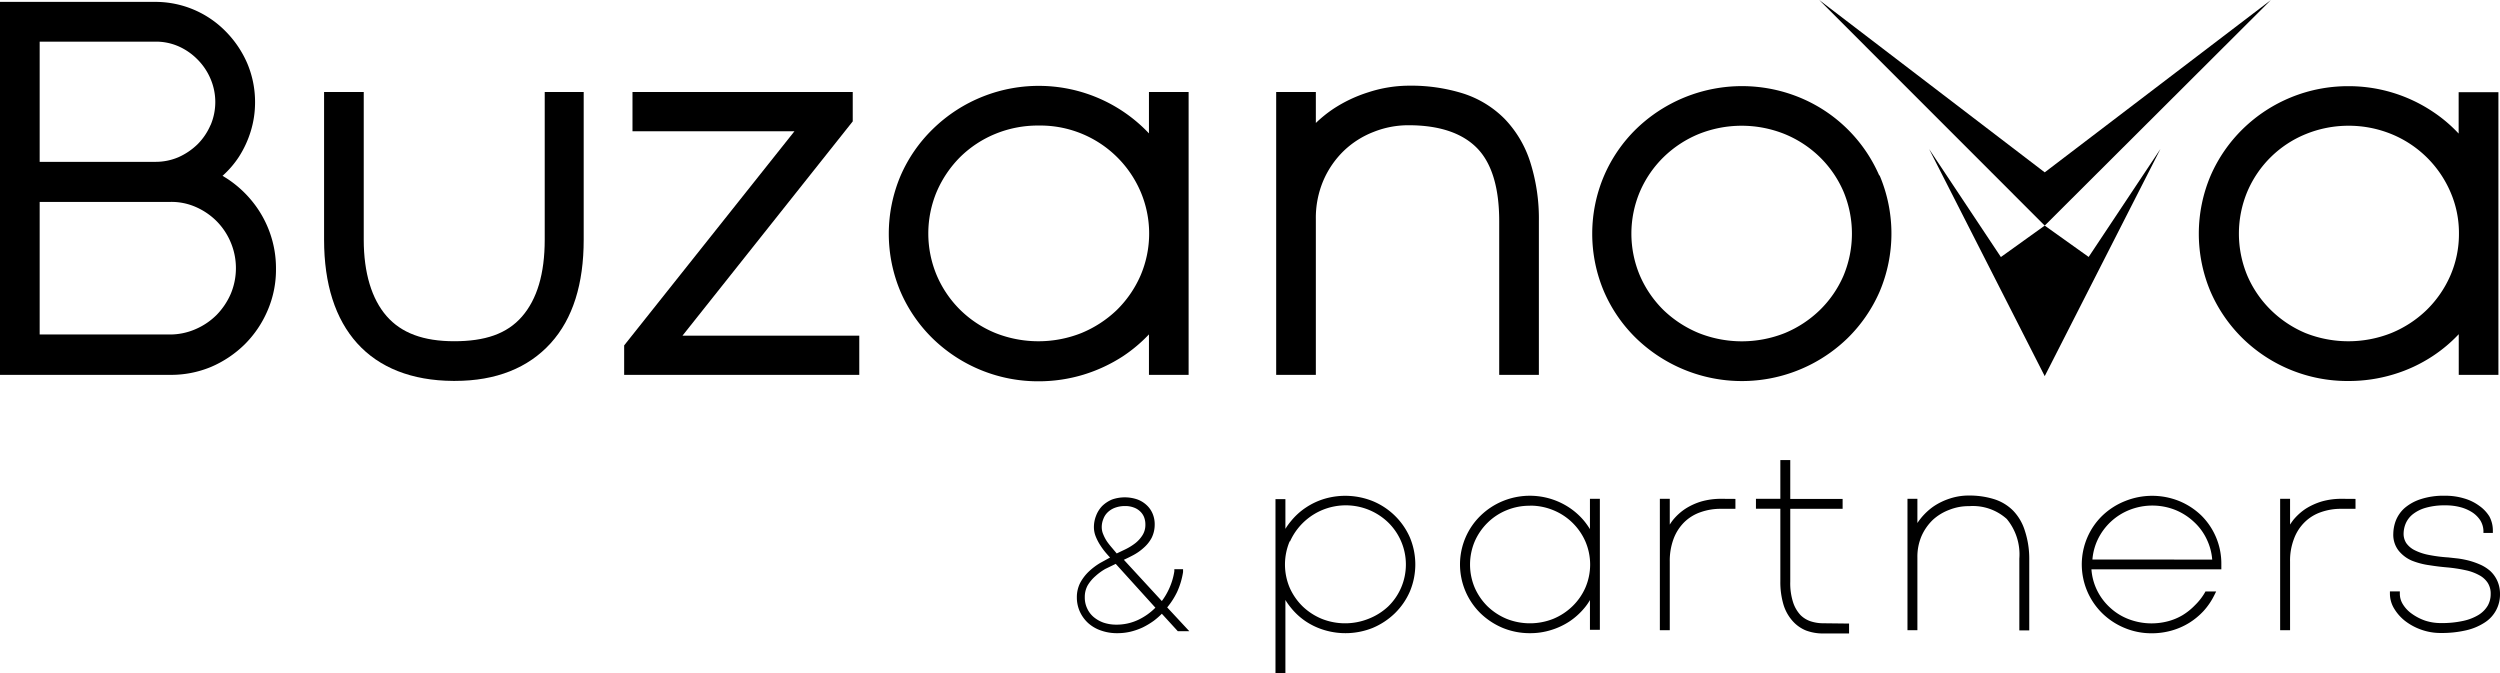
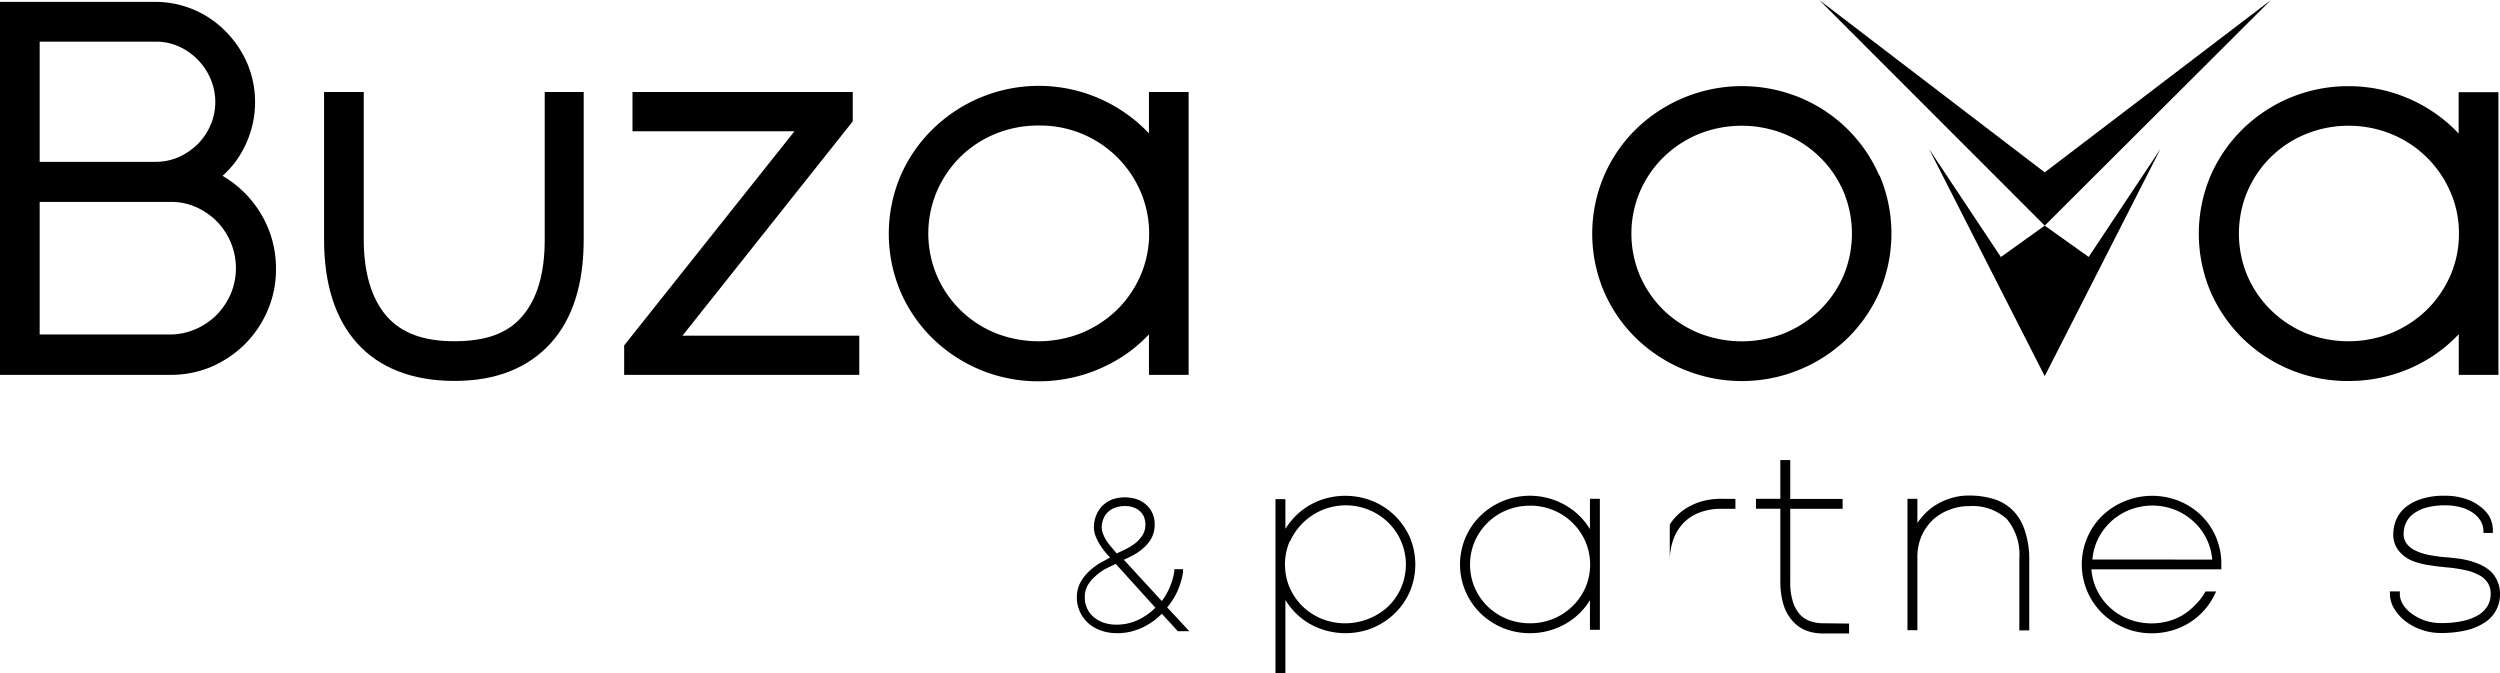
<svg xmlns="http://www.w3.org/2000/svg" viewBox="0 0 252.1 67.9">
  <title>logo</title>
  <path d="M27.21,23.46a10.7,10.7,0,0,0-1.73-3.1A11,11,0,0,0,22.88,18l-.44-.27A9.58,9.58,0,0,0,24.1,15.8a10.4,10.4,0,0,0,1.18-2.55,9.85,9.85,0,0,0,.44-2.93,10,10,0,0,0-.79-3.94,10.48,10.48,0,0,0-2.15-3.19,9.92,9.92,0,0,0-7.12-3H0V37.8H17.11A10.47,10.47,0,0,0,21.28,37a11,11,0,0,0,3.4-2.28,10.75,10.75,0,0,0,2.3-3.4,10.37,10.37,0,0,0,.85-4.2A10.62,10.62,0,0,0,27.21,23.46ZM17.11,33.73H4V20.36H17.23a6.09,6.09,0,0,1,2.53.52,6.83,6.83,0,0,1,2.1,1.44,6.71,6.71,0,0,1,1.41,2.13,6.71,6.71,0,0,1,0,5.18,7.07,7.07,0,0,1-1.44,2.14A6.82,6.82,0,0,1,19.7,33.2,6.42,6.42,0,0,1,17.11,33.73Zm4.12-21.12a6.19,6.19,0,0,1-1.3,1.93A6.61,6.61,0,0,1,18,15.85a5.83,5.83,0,0,1-2.32.47H4V4.2H15.66A5.66,5.66,0,0,1,18,4.67,6.21,6.21,0,0,1,19.92,6a6.14,6.14,0,0,1,1.31,1.95,5.94,5.94,0,0,1,0,4.68Z" />
  <path d="M54.93,9.28V24.17c0,3.43-.77,6-2.29,7.75s-3.73,2.49-6.84,2.49-5.33-.83-6.82-2.54-2.3-4.34-2.3-7.7V9.28h-4V24.17c0,4.48,1.13,8,3.34,10.45s5.5,3.77,9.68,3.79h.19c4.15,0,7.39-1.32,9.64-3.8s3.33-6,3.33-10.44V9.28Z" />
  <polygon points="68.82 33.85 85.99 12.24 85.99 9.28 63.78 9.28 63.78 13.24 80.11 13.24 62.94 34.83 62.94 37.8 86.65 37.8 86.65 33.85 68.82 33.85" />
  <path d="M115.86,9.28v4.17A15.28,15.28,0,0,0,94.08,13a14.78,14.78,0,0,0-3.26,4.71,15,15,0,0,0,0,11.73,14.83,14.83,0,0,0,3.26,4.72,15.23,15.23,0,0,0,10.65,4.29,15.57,15.57,0,0,0,4.53-.67,15.74,15.74,0,0,0,4-1.87,15.16,15.16,0,0,0,2.6-2.19V37.8h4V9.28Zm-11.13,3.38A11,11,0,0,1,115,19.29a10.75,10.75,0,0,1,0,8.52,11.09,11.09,0,0,1-2.39,3.46,11.46,11.46,0,0,1-3.55,2.31,11.76,11.76,0,0,1-8.69,0,11,11,0,0,1-3.52-2.31,10.92,10.92,0,0,1-2.37-3.46,10.89,10.89,0,0,1,0-8.53,11.2,11.2,0,0,1,2.37-3.47,11,11,0,0,1,3.52-2.31A11.28,11.28,0,0,1,104.73,12.66Z" />
-   <path d="M154.32,16.38A11.15,11.15,0,0,0,151.74,12a10.31,10.31,0,0,0-4.22-2.58,17.57,17.57,0,0,0-5.45-.78A13.3,13.3,0,0,0,138,9.3,14.08,14.08,0,0,0,134.42,11a13.07,13.07,0,0,0-1.73,1.4V9.28h-4V37.8h4V22.09a9.61,9.61,0,0,1,.76-3.89,9.27,9.27,0,0,1,2.07-3,9.07,9.07,0,0,1,3-1.9,9.43,9.43,0,0,1,3.53-.67c3.06,0,5.37.77,6.87,2.28s2.26,4,2.26,7.38V37.8h4V22.32A18.83,18.83,0,0,0,154.32,16.38Z" />
  <path d="M189.5,17.69a14.93,14.93,0,0,0-8-7.85A15.33,15.33,0,0,0,165,13a14.73,14.73,0,0,0-3.24,4.71,14.91,14.91,0,0,0,0,11.72A14.73,14.73,0,0,0,165,34.12a15.36,15.36,0,0,0,4.79,3.14,15.3,15.3,0,0,0,16.5-3.14,14.92,14.92,0,0,0,3.25-4.71,15,15,0,0,0,0-11.72ZM171.29,33.58a11.35,11.35,0,0,1-3.54-2.31,11,11,0,0,1-2.37-3.45,10.86,10.86,0,0,1,0-8.52,10.9,10.9,0,0,1,2.38-3.46,11.16,11.16,0,0,1,3.53-2.32,11.63,11.63,0,0,1,8.68,0,11.09,11.09,0,0,1,3.54,2.32,10.9,10.9,0,0,1,2.38,3.46,11,11,0,0,1,0,8.52,10.86,10.86,0,0,1-2.38,3.45A11.24,11.24,0,0,1,180,33.58,11.73,11.73,0,0,1,171.29,33.58Z" />
  <path d="M247.93,9.3v4.17a14.48,14.48,0,0,0-2.61-2.21,15.26,15.26,0,0,0-8.51-2.57A15.18,15.18,0,0,0,226.17,13a14.92,14.92,0,0,0-3.25,4.71,15,15,0,0,0,0,11.72,14.92,14.92,0,0,0,3.25,4.71,15.12,15.12,0,0,0,10.64,4.28,15.51,15.51,0,0,0,4.53-.66,15,15,0,0,0,4-1.87,14.72,14.72,0,0,0,2.6-2.19V37.8h4V9.3Zm-11.12,3.38a11.38,11.38,0,0,1,4.34.84,11,11,0,0,1,5.93,5.79,10.35,10.35,0,0,1,.88,4.24,10.49,10.49,0,0,1-.88,4.27,11,11,0,0,1-2.39,3.45,11.24,11.24,0,0,1-3.54,2.31,11.73,11.73,0,0,1-8.68,0A11.15,11.15,0,0,1,229,31.27a10.88,10.88,0,0,1-2.37-3.45,11,11,0,0,1,0-8.52,10.83,10.83,0,0,1,5.89-5.78A11.38,11.38,0,0,1,236.81,12.68Z" />
  <path d="M117.7,61.25a7.52,7.52,0,0,0,1-1.56,7.63,7.63,0,0,0,.6-2l0-.29h-.88l0,.21a6.63,6.63,0,0,1-.52,1.74,6.83,6.83,0,0,1-.74,1.26l-3.83-4.16c.3-.14.61-.29.91-.45a5.15,5.15,0,0,0,1.09-.76,3.54,3.54,0,0,0,.8-1,3,3,0,0,0,.31-1.36,2.74,2.74,0,0,0-.21-1.08,2.47,2.47,0,0,0-.6-.86,2.76,2.76,0,0,0-.92-.57,3.9,3.9,0,0,0-2.57,0,3.2,3.2,0,0,0-1,.66,2.88,2.88,0,0,0-.62,1,3.12,3.12,0,0,0-.21,1.14,2.55,2.55,0,0,0,.18.92,5,5,0,0,0,.46.89,7,7,0,0,0,.61.82c.13.15.25.29.38.42-.31.17-.63.35-1,.55a6.55,6.55,0,0,0-1.16.88,4.54,4.54,0,0,0-.85,1.12,3.16,3.16,0,0,0-.34,1.45,3.48,3.48,0,0,0,.3,1.45,3.56,3.56,0,0,0,.84,1.16,3.75,3.75,0,0,0,1.29.75,4.8,4.8,0,0,0,1.65.27A5.81,5.81,0,0,0,114,63.7a6.64,6.64,0,0,0,1.23-.43,7.7,7.7,0,0,0,1.13-.68,7.56,7.56,0,0,0,.8-.7l1.61,1.76h1.16Zm-5.19-4.39,4,4.42a6.13,6.13,0,0,1-1.7,1.21,5.1,5.1,0,0,1-2.21.5,4.05,4.05,0,0,1-1.34-.21,3.22,3.22,0,0,1-1-.58,2.46,2.46,0,0,1-.64-.87,2.54,2.54,0,0,1-.23-1.11,2.41,2.41,0,0,1,.29-1.19,3.86,3.86,0,0,1,.78-.93,5.61,5.61,0,0,1,1-.73Zm-.32-1.55c-.19-.22-.38-.45-.55-.69a4,4,0,0,1-.39-.74,1.81,1.81,0,0,1-.15-.71,2.12,2.12,0,0,1,.16-.83,1.77,1.77,0,0,1,.44-.68,2.12,2.12,0,0,1,.74-.46,2.86,2.86,0,0,1,1-.17,2.41,2.41,0,0,1,.87.14,1.79,1.79,0,0,1,.64.38,1.61,1.61,0,0,1,.41.58,2,2,0,0,1,.14.75,1.94,1.94,0,0,1-.28,1.07,3.17,3.17,0,0,1-.73.82,5.66,5.66,0,0,1-1,.62l-.88.42Z" />
  <path d="M142.17,54.19a7,7,0,0,0-3.75-3.66,7.43,7.43,0,0,0-4.86-.23,7,7,0,0,0-1.87.88,6.7,6.7,0,0,0-1.5,1.36,6.34,6.34,0,0,0-.57.79v-3h-1V67.9h1V60.5a6.44,6.44,0,0,0,.57.8,6.74,6.74,0,0,0,1.5,1.37,7,7,0,0,0,1.87.87,7.37,7.37,0,0,0,4.86-.22,7.21,7.21,0,0,0,2.23-1.47,6.93,6.93,0,0,0,1.52-2.2,7.05,7.05,0,0,0,0-5.46Zm-12.08.4A6.16,6.16,0,0,1,140,52.7a5.93,5.93,0,0,1,1.29,1.89,5.92,5.92,0,0,1,0,4.67A5.89,5.89,0,0,1,140,61.14,6.15,6.15,0,0,1,138,62.4a6.36,6.36,0,0,1-4.72,0,6.2,6.2,0,0,1-1.93-1.26,6.08,6.08,0,0,1-1.3-1.88,6,6,0,0,1,0-4.67Z" />
  <path d="M160.33,50.3v3.06a7.4,7.4,0,0,0-.57-.81,7,7,0,0,0-1.51-1.36,7.2,7.2,0,0,0-6.71-.66A7.08,7.08,0,0,0,149.3,52a6.81,6.81,0,0,0-1.51,2.19,6.9,6.9,0,0,0,1.51,7.66,7.26,7.26,0,0,0,2.24,1.47,7.15,7.15,0,0,0,2.74.53,7,7,0,0,0,2.11-.31,7.26,7.26,0,0,0,1.87-.87,7,7,0,0,0,1.51-1.36,5.48,5.48,0,0,0,.56-.8v3h1V50.3Zm-6.05.69a6.05,6.05,0,0,1,2.36.46,6,6,0,0,1,3.23,3.15,5.9,5.9,0,0,1,0,4.66,5.94,5.94,0,0,1-1.31,1.88,6.15,6.15,0,0,1-1.92,1.26,6.36,6.36,0,0,1-4.72,0A6.2,6.2,0,0,1,150,61.14a6.05,6.05,0,0,1-1.29-1.88,6,6,0,0,1,0-4.66,6,6,0,0,1,1.3-1.89,5.88,5.88,0,0,1,1.92-1.26A6,6,0,0,1,154.28,51Z" />
-   <path d="M173.59,50.3a7.27,7.27,0,0,0-2,.26,6.39,6.39,0,0,0-1.63.74,5.52,5.52,0,0,0-1.26,1.14,4.73,4.73,0,0,0-.32.46V50.3h-1V63.55h1V56.64a6.33,6.33,0,0,1,.39-2.32,4.68,4.68,0,0,1,1.08-1.67,4.38,4.38,0,0,1,1.63-1,6,6,0,0,1,2.07-.34H175v-1Z" />
+   <path d="M173.59,50.3a7.27,7.27,0,0,0-2,.26,6.39,6.39,0,0,0-1.63.74,5.52,5.52,0,0,0-1.26,1.14,4.73,4.73,0,0,0-.32.46V50.3h-1h1V56.64a6.33,6.33,0,0,1,.39-2.32,4.68,4.68,0,0,1,1.08-1.67,4.38,4.38,0,0,1,1.63-1,6,6,0,0,1,2.07-.34H175v-1Z" />
  <path d="M183.87,62.85a4.09,4.09,0,0,1-1.26-.19,2.62,2.62,0,0,1-1.05-.64,3.44,3.44,0,0,1-.74-1.27,6.25,6.25,0,0,1-.29-2.1V51.31h5.28v-1h-5.28V46.39h-1V50.3h-2.46v1h2.46v7.33a8,8,0,0,0,.31,2.32,4.39,4.39,0,0,0,.89,1.63,3.62,3.62,0,0,0,1.39,1,4.87,4.87,0,0,0,1.73.3h2.61v-1Z" />
  <path d="M204.18,53.5a5.06,5.06,0,0,0-1.17-2,4.68,4.68,0,0,0-1.91-1.16,8.32,8.32,0,0,0-2.56-.37,6,6,0,0,0-1.91.3,6.55,6.55,0,0,0-1.64.79,6.27,6.27,0,0,0-1.64,1.68V50.3h-1V63.55h1V56.2a5.29,5.29,0,0,1,.42-2.15,5.17,5.17,0,0,1,1.15-1.64,5.1,5.1,0,0,1,1.65-1,5.2,5.2,0,0,1,2-.37,5.12,5.12,0,0,1,3.79,1.29,5.6,5.6,0,0,1,1.27,4v7.24h1V56.31A9,9,0,0,0,204.18,53.5Z" />
  <path d="M224,56.92A6.83,6.83,0,0,0,222,52a7.08,7.08,0,0,0-2.24-1.47,7.29,7.29,0,0,0-5.47,0A7.08,7.08,0,0,0,212,52a6.81,6.81,0,0,0-1.51,2.19A6.9,6.9,0,0,0,212,61.85a7.08,7.08,0,0,0,2.24,1.47,7,7,0,0,0,2.73.54,7.37,7.37,0,0,0,2-.27,7,7,0,0,0,1.77-.77,7.07,7.07,0,0,0,1.47-1.21A6.91,6.91,0,0,0,223.3,60l.18-.36H222.4l-.07.13a5.93,5.93,0,0,1-1,1.27,6.24,6.24,0,0,1-1.25,1,5.77,5.77,0,0,1-1.47.61,6.49,6.49,0,0,1-3.89-.19,5.76,5.76,0,0,1-1.9-1.15,5.82,5.82,0,0,1-1.36-1.8,5.72,5.72,0,0,1-.56-2.1H224ZM211,56.42a5.75,5.75,0,0,1,.53-2,6,6,0,0,1,3.21-3,6.27,6.27,0,0,1,4.61,0,6.11,6.11,0,0,1,1.89,1.21,5.6,5.6,0,0,1,1.31,1.8,5.75,5.75,0,0,1,.53,2Z" />
-   <path d="M236.15,50.3a7.22,7.22,0,0,0-2,.26,6.62,6.62,0,0,0-1.64.74,5.73,5.73,0,0,0-1.26,1.14c-.11.15-.22.3-.32.46V50.3h-1V63.55h1V56.64a6.13,6.13,0,0,1,.4-2.32,4.55,4.55,0,0,1,1.08-1.67,4.34,4.34,0,0,1,1.62-1,6,6,0,0,1,2.07-.34h1.43v-1Z" />
  <path d="M251.84,58.6a3.09,3.09,0,0,0-.7-1,4,4,0,0,0-1-.65,8.12,8.12,0,0,0-1.11-.4,9.75,9.75,0,0,0-1.15-.23l-1-.11a14.76,14.76,0,0,1-2-.26,5.39,5.39,0,0,1-1.41-.48,2.29,2.29,0,0,1-.82-.7,1.72,1.72,0,0,1-.27-1,2.73,2.73,0,0,1,.22-1,2.42,2.42,0,0,1,.69-.9,3.77,3.77,0,0,1,1.3-.66,6.87,6.87,0,0,1,2-.25,5.75,5.75,0,0,1,1.54.19,4.19,4.19,0,0,1,1.21.54,2.77,2.77,0,0,1,.79.81,2.17,2.17,0,0,1,.3,1v.24h.95v-.25a3,3,0,0,0-.35-1.41A3.69,3.69,0,0,0,250,51a4.79,4.79,0,0,0-1.52-.74,6.54,6.54,0,0,0-1.94-.27,7.39,7.39,0,0,0-2.48.36,4.69,4.69,0,0,0-1.6.9,3.37,3.37,0,0,0-.87,1.26,3.94,3.94,0,0,0-.25,1.31,2.59,2.59,0,0,0,.54,1.71,3.49,3.49,0,0,0,1.32,1A7.52,7.52,0,0,0,245,57c.62.1,1.23.17,1.81.22a14.86,14.86,0,0,1,1.82.28A5,5,0,0,1,250,58a2.31,2.31,0,0,1,.86.77,2,2,0,0,1,.3,1.13,2.35,2.35,0,0,1-.3,1.18,2.75,2.75,0,0,1-.91.92,5,5,0,0,1-1.56.61,9.93,9.93,0,0,1-2.24.22,5.07,5.07,0,0,1-1.61-.25,5.22,5.22,0,0,1-1.33-.69,3.24,3.24,0,0,1-.9-.95,2,2,0,0,1-.31-1.05v-.25h-1v.25a2.91,2.91,0,0,0,.42,1.47,4.61,4.61,0,0,0,1.1,1.25,5.85,5.85,0,0,0,1.62.88,5.76,5.76,0,0,0,2,.34,10.78,10.78,0,0,0,2.55-.27,5.76,5.76,0,0,0,1.86-.78,3.33,3.33,0,0,0,1.55-2.88A3.2,3.2,0,0,0,251.84,58.6Z" />
  <path d="M229,0,206.19,17.38,183.45,0l22.74,22.75Z" />
  <polygon points="206.19 22.75 201.77 25.92 194.53 15.03 206.19 37.93 206.19 37.93 206.19 37.93 217.86 15.02 210.62 25.91 206.19 22.75" />
</svg>